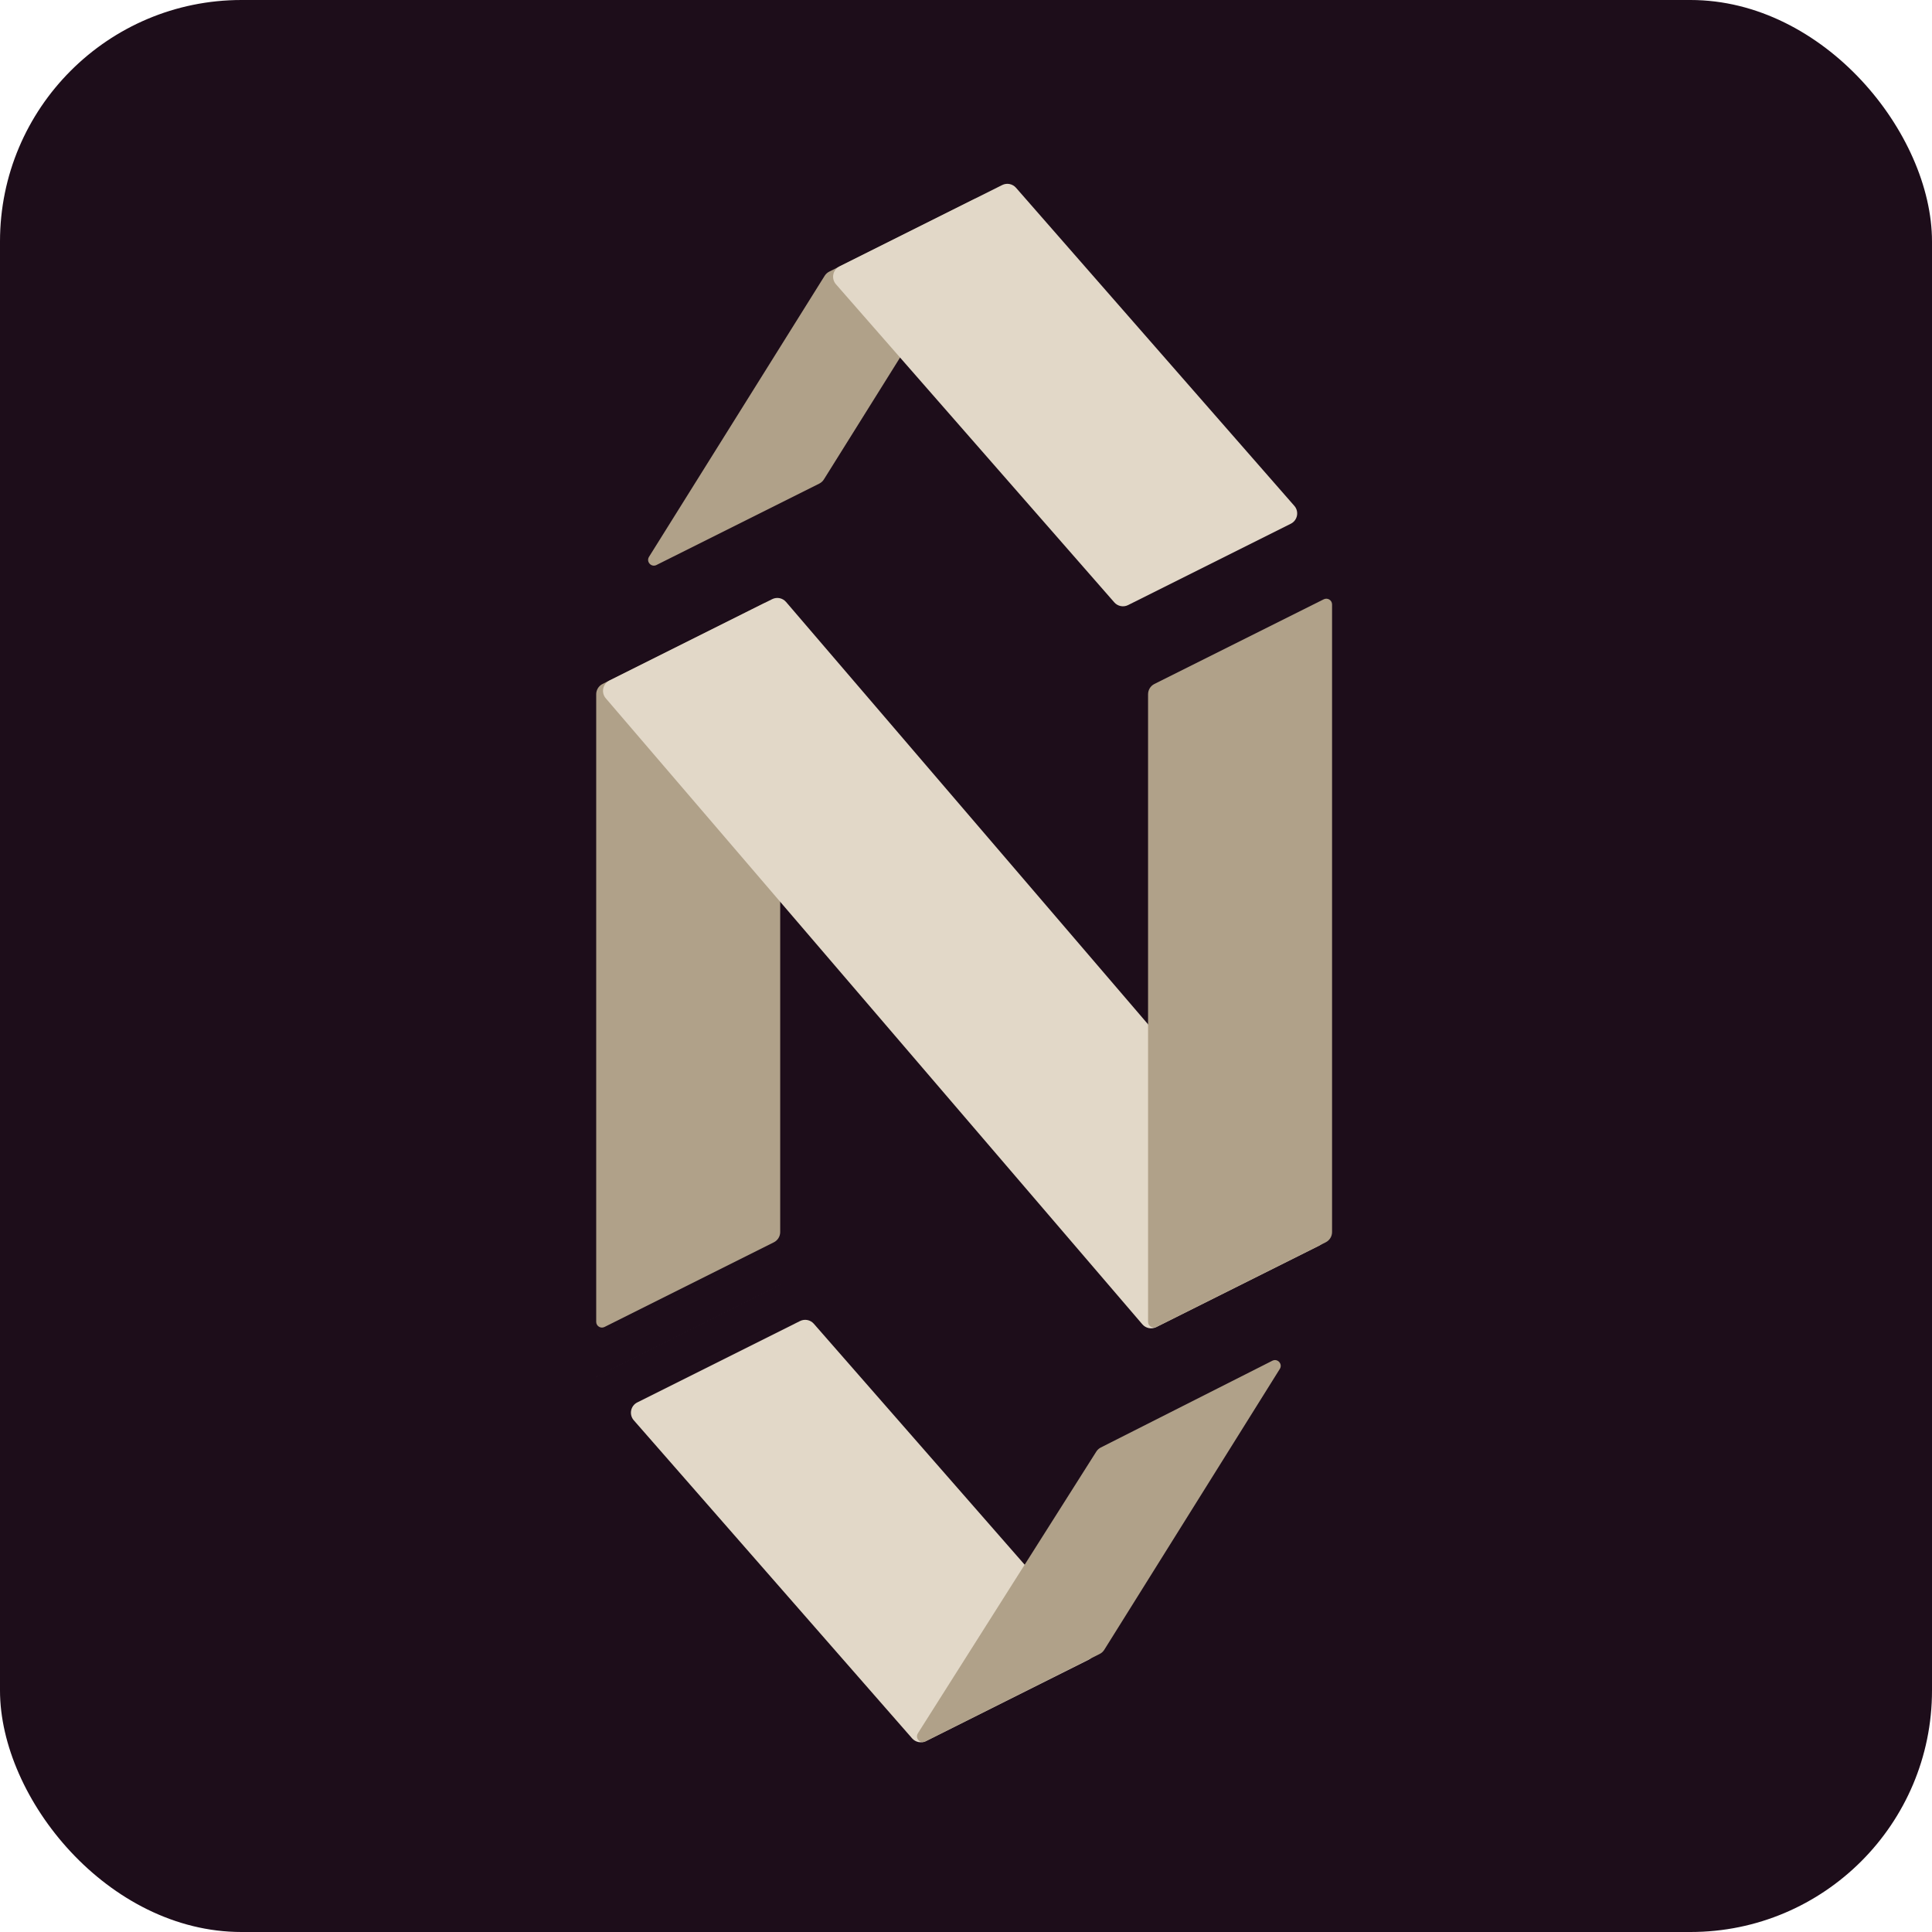
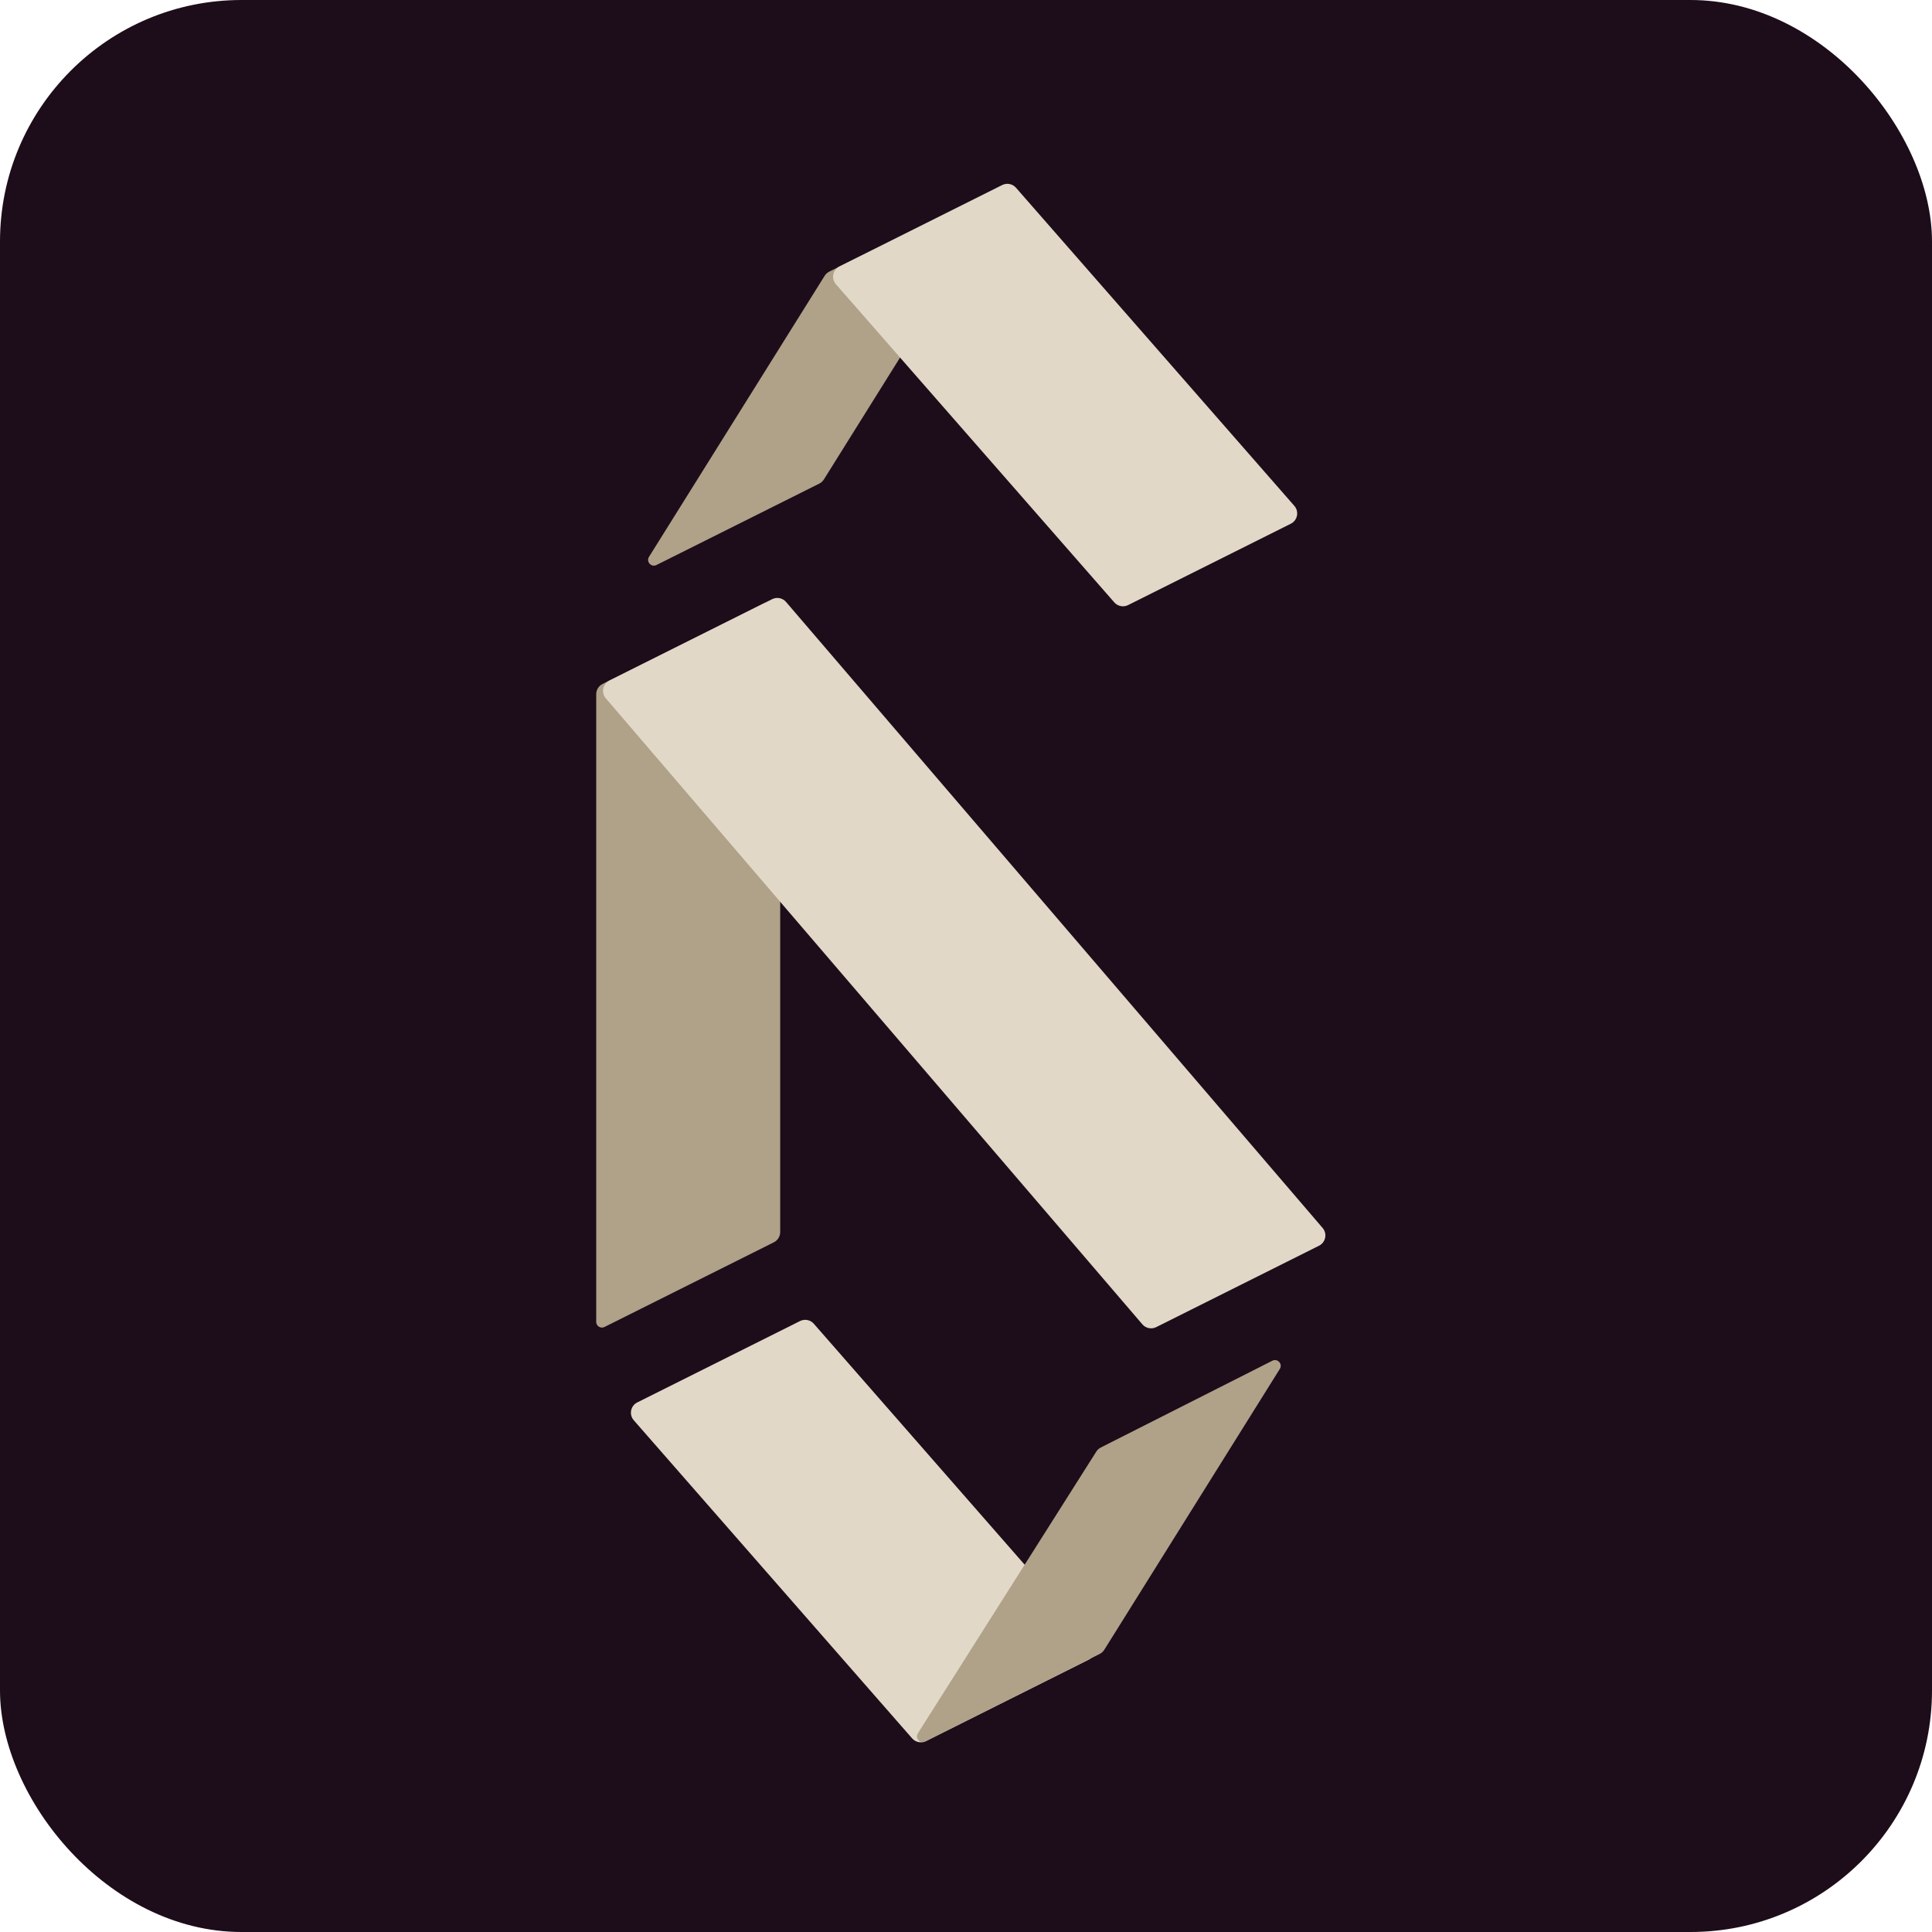
<svg xmlns="http://www.w3.org/2000/svg" width="512" height="512" viewBox="0 0 512 512" fill="none">
  <rect width="512" height="512" rx="64" fill="#1D0D1A" />
  <g clip-path="url(#clip0_988_108270)">
    <path d="M206.699 340.558C206.7 340.557 206.7 340.556 206.699 340.555C206.699 340.555 206.698 340.555 206.698 340.555L157.94 364.934C157.939 364.935 157.938 364.936 157.939 364.938L157.94 364.938C157.941 364.939 157.943 364.938 157.943 364.937C157.943 364.936 157.944 364.935 157.945 364.935L206.699 340.558Z" fill="#E2D8C8" />
    <path d="M215.671 350.809C214.758 349.765 213.255 349.47 212.015 350.09L168.888 371.654C167.103 372.546 166.643 374.884 167.957 376.386L241.719 460.686C242.632 461.729 244.135 462.025 245.376 461.405L288.503 439.841C290.288 438.949 290.747 436.61 289.433 435.108L215.671 350.809Z" fill="#E2D8C8" />
    <path d="M337.188 360.607C338.564 359.911 339.985 361.466 339.168 362.774L292.647 437.207C292.351 437.681 291.93 438.064 291.43 438.315L245.224 461.513C243.843 462.206 242.426 460.641 243.253 459.336L290.529 384.69C290.823 384.225 291.237 383.849 291.728 383.601L337.188 360.607Z" fill="#B0A189" />
    <path d="M158 183.983C158 182.829 158.652 181.773 159.685 181.257L202.351 159.924C204.377 158.911 206.761 160.384 206.761 162.65V326.499C206.761 327.654 206.109 328.709 205.077 329.225L160.205 351.661C159.192 352.168 158 351.431 158 350.298V183.983Z" fill="#B0A189" />
    <path d="M160.54 185.063C159.25 183.558 159.718 181.24 161.491 180.354L204.633 158.783C205.884 158.157 207.4 158.464 208.31 159.525L350.505 325.419C351.795 326.925 351.327 329.242 349.554 330.129L306.412 351.699C305.161 352.325 303.645 352.019 302.735 350.957L160.54 185.063Z" fill="#E2D8C8" />
-     <path d="M304.25 183.983C304.25 182.829 304.902 181.773 305.935 181.257L350.806 158.821C351.819 158.315 353.011 159.052 353.011 160.184V326.499C353.011 327.654 352.359 328.709 351.327 329.225L306.455 351.661C305.442 352.168 304.25 351.431 304.25 350.298V183.983Z" fill="#B0A189" />
-     <path d="M173.969 149.734C172.592 150.422 171.18 148.869 171.995 147.564L218.54 73.092C218.837 72.617 219.26 72.232 219.761 71.981L258.068 52.828C260.821 51.452 263.646 54.559 262.015 57.169L218.341 127.048C218.043 127.524 217.621 127.908 217.119 128.159L173.969 149.734Z" fill="#B0A189" />
+     <path d="M173.969 149.734C172.592 150.422 171.18 148.869 171.995 147.564L218.54 73.092C218.837 72.617 219.26 72.232 219.761 71.981C260.821 51.452 263.646 54.559 262.015 57.169L218.341 127.048C218.043 127.524 217.621 127.908 217.119 128.159L173.969 149.734Z" fill="#B0A189" />
    <path d="M295.299 159.635C296.212 160.679 297.715 160.974 298.955 160.354L342.083 138.791C343.867 137.898 344.327 135.56 343.013 134.058L269.249 49.756C268.336 48.713 266.833 48.417 265.593 49.037L222.466 70.601C220.681 71.493 220.221 73.832 221.535 75.334L295.299 159.635Z" fill="#E2D8C8" />
  </g>
  <defs>
    <clipPath id="clip0_988_108270">
      <rect width="195.055" height="416" fill="white" transform="translate(158 48)" />
    </clipPath>
  </defs>
</svg>